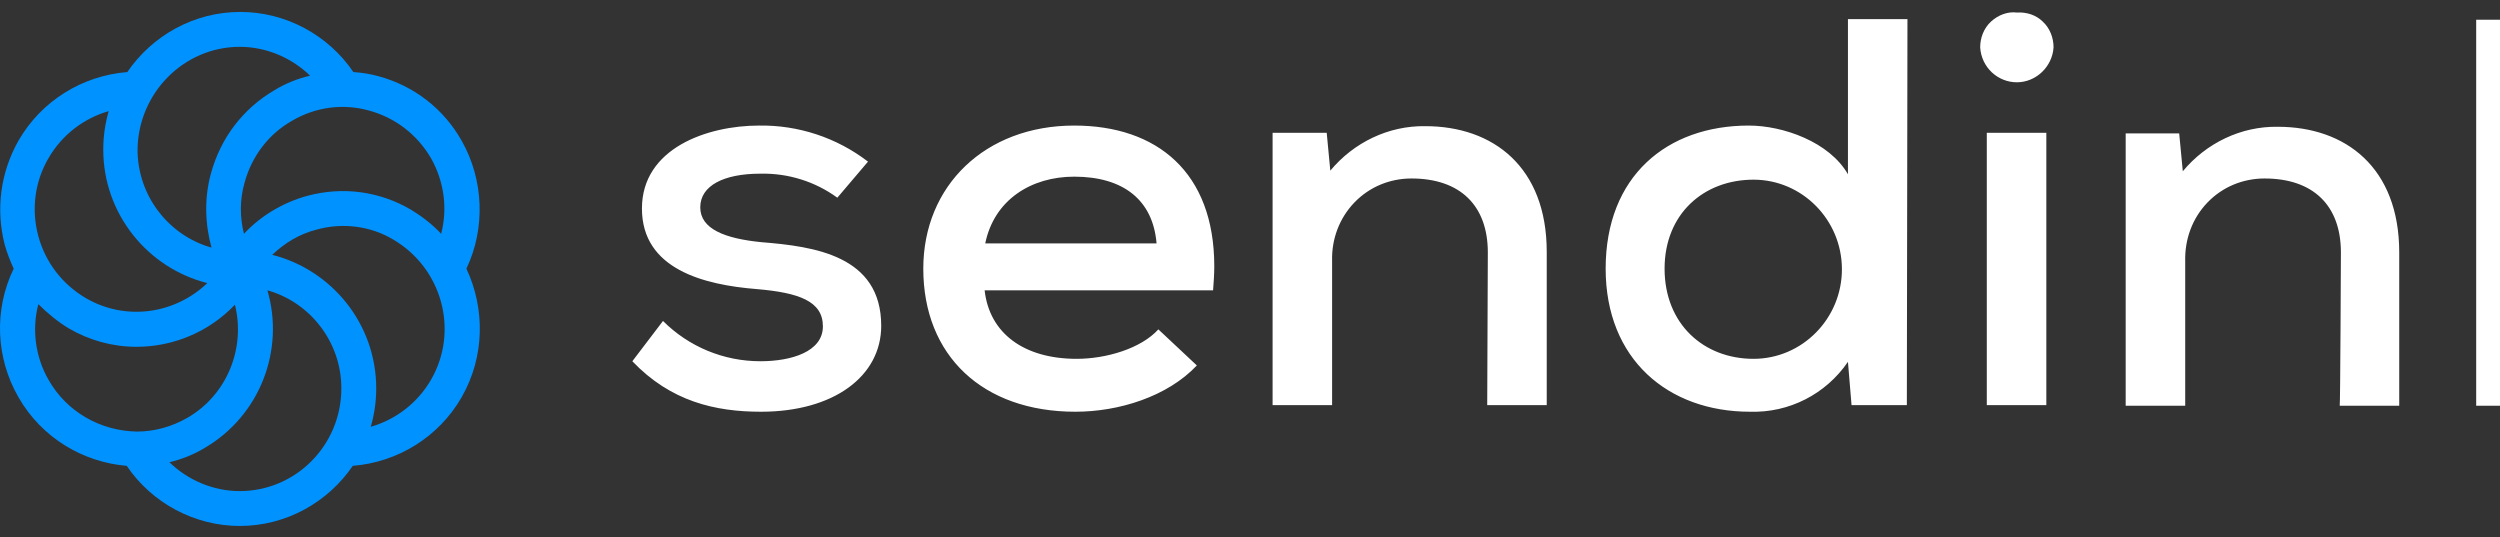
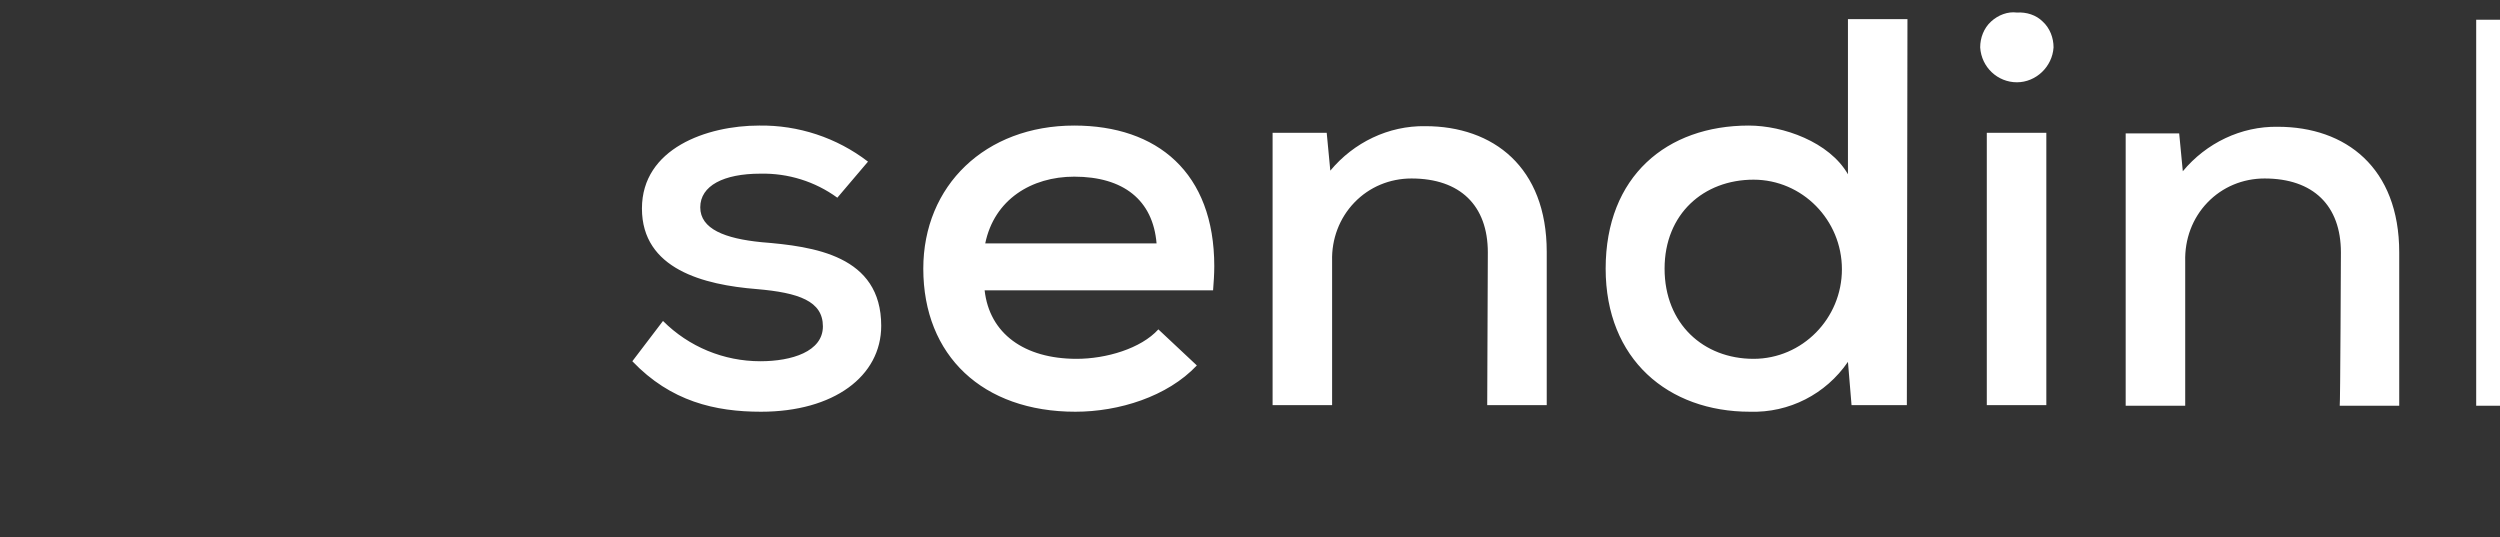
<svg xmlns="http://www.w3.org/2000/svg" width="107" height="23" viewBox="0 0 107 23" fill="none">
  <rect x="0" y="0" width="107" height="23" fill="#333333" stroke="none" />
  <path d="M32.544 7.433C30.975 7.433 29.971 7.947 29.971 8.874C29.971 9.8 31.026 10.212 32.596 10.366C34.834 10.546 37.716 10.932 37.716 13.943C37.716 16.104 35.684 17.622 32.57 17.622C30.614 17.622 28.71 17.185 27.064 15.461L28.376 13.737C29.482 14.843 30.975 15.461 32.544 15.461C33.882 15.461 35.22 15.049 35.22 13.969C35.22 12.888 34.191 12.527 32.39 12.373C30.126 12.193 27.475 11.524 27.475 8.925C27.475 6.352 30.254 5.374 32.493 5.374C34.165 5.349 35.812 5.889 37.15 6.918L35.838 8.462C34.886 7.767 33.728 7.407 32.544 7.433ZM46.079 15.358C47.34 15.358 48.832 14.921 49.578 14.097L51.225 15.641C49.964 16.979 47.88 17.622 46.027 17.622C42.065 17.622 39.517 15.229 39.517 11.498C39.517 7.947 42.168 5.374 45.976 5.374C49.527 5.374 51.971 7.381 51.971 11.395C51.971 11.73 51.946 12.09 51.92 12.425H42.142C42.348 14.277 43.84 15.358 46.079 15.358ZM45.976 7.561C44.149 7.561 42.554 8.539 42.168 10.418H49.501C49.347 8.565 48.086 7.561 45.976 7.561ZM63.679 10.804C63.679 8.797 62.495 7.639 60.411 7.639C59.485 7.639 58.61 7.999 57.967 8.668C57.323 9.337 56.989 10.238 57.014 11.164V17.339H54.467V5.683H56.783L56.937 7.304C57.941 6.095 59.433 5.374 61.003 5.4C63.91 5.4 66.2 7.15 66.2 10.778V17.339H63.653L63.679 10.804ZM81.613 17.339H79.246L79.092 15.487C78.14 16.876 76.57 17.674 74.897 17.622C71.398 17.622 68.722 15.384 68.722 11.498C68.722 7.536 71.347 5.374 74.846 5.374C76.313 5.374 78.294 6.069 79.092 7.459V0.82H81.639L81.613 17.339ZM71.244 11.498C71.244 13.866 72.916 15.358 75.052 15.358C77.136 15.358 78.834 13.634 78.834 11.524C78.834 9.414 77.136 7.69 75.052 7.69C72.916 7.69 71.244 9.157 71.244 11.498ZM86.322 0.537C86.734 0.511 87.145 0.64 87.428 0.923C87.737 1.206 87.892 1.618 87.892 2.029C87.84 2.853 87.145 3.522 86.322 3.522C85.499 3.522 84.804 2.878 84.752 2.029C84.752 1.618 84.907 1.206 85.216 0.923C85.524 0.64 85.936 0.485 86.322 0.537ZM87.583 17.339H85.035V5.683H87.583V17.339ZM100.191 10.804C100.191 8.797 99.007 7.639 96.923 7.639C95.997 7.639 95.122 7.999 94.479 8.668C93.835 9.337 93.501 10.238 93.527 11.19V17.365H90.979V5.709H93.269L93.424 7.33C94.427 6.121 95.92 5.4 97.489 5.426C100.397 5.426 102.687 7.176 102.687 10.804V17.365H100.14C100.165 17.339 100.191 10.804 100.191 10.804ZM108.502 7.587C109.274 6.198 111.281 5.4 112.748 5.4C116.221 5.4 118.872 7.561 118.872 11.524C118.872 15.409 116.016 17.648 112.722 17.648C111.204 17.648 109.454 17.005 108.502 15.512L108.348 17.365H105.981V0.846H108.528L108.502 7.587ZM108.631 11.498C108.605 12.527 109.017 13.531 109.763 14.277C110.483 14.998 111.487 15.384 112.516 15.358C114.729 15.358 116.324 13.866 116.324 11.498C116.324 9.131 114.703 7.664 112.516 7.664C111.487 7.639 110.509 8.025 109.789 8.745C109.043 9.491 108.631 10.469 108.631 11.498ZM124.172 17.339H121.625V0.82H124.172V17.339ZM130.039 12.039C130.039 14.02 131.197 15.384 133.333 15.384C134.259 15.384 135.134 15.023 135.751 14.354C136.395 13.685 136.729 12.785 136.678 11.858V5.683H139.199V17.339H136.935L136.781 15.718C135.751 16.953 134.207 17.674 132.612 17.596C129.653 17.596 127.517 15.538 127.517 12.013V5.632H130.039V12.039ZM148.462 15.358C149.723 15.358 151.216 14.921 151.962 14.097L153.609 15.641C152.348 16.979 150.264 17.622 148.411 17.622C144.448 17.622 141.901 15.229 141.901 11.498C141.901 7.947 144.551 5.374 148.385 5.374C151.936 5.374 154.381 7.381 154.381 11.395C154.381 11.73 154.355 12.09 154.329 12.425H144.526C144.757 14.277 146.25 15.358 148.462 15.358ZM148.385 7.561C146.533 7.561 144.963 8.539 144.577 10.418H151.91C151.73 8.565 150.469 7.561 148.385 7.561Z" fill="white" />
-   <path d="M18.444 16.259C17.878 17.236 16.951 17.957 15.87 18.266C16.025 17.725 16.102 17.185 16.102 16.619C16.102 13.866 14.198 11.55 11.651 10.907C12.191 10.392 12.834 10.006 13.555 9.826C14.661 9.517 15.87 9.671 16.848 10.263C18.933 11.498 19.653 14.174 18.444 16.259ZM10.261 21.019C9.129 21.019 8.048 20.556 7.251 19.784C7.791 19.655 8.306 19.449 8.769 19.166C11.136 17.777 12.191 14.972 11.445 12.425C13.272 12.939 14.61 14.637 14.61 16.619C14.61 19.063 12.654 21.019 10.261 21.019ZM2.079 16.259C1.513 15.281 1.358 14.097 1.641 13.017C2.027 13.402 2.465 13.763 2.928 14.046C3.803 14.56 4.806 14.843 5.835 14.843C7.431 14.843 8.949 14.2 10.055 13.042C10.518 14.895 9.721 16.902 8.023 17.88C7.354 18.266 6.607 18.471 5.861 18.471C4.292 18.446 2.851 17.622 2.079 16.259ZM2.079 6.764C2.645 5.786 3.571 5.066 4.652 4.757C4.497 5.297 4.42 5.838 4.42 6.404C4.42 9.157 6.324 11.473 8.872 12.116C7.508 13.428 5.398 13.763 3.674 12.759C2.67 12.167 1.95 11.241 1.641 10.109C1.332 8.977 1.487 7.767 2.079 6.764ZM10.261 2.004C11.393 2.004 12.474 2.467 13.272 3.239C12.731 3.367 12.217 3.573 11.754 3.856C10.39 4.654 9.438 5.915 9.026 7.433C8.743 8.462 8.769 9.569 9.052 10.598C7.225 10.083 5.887 8.385 5.887 6.404C5.913 3.985 7.868 2.004 10.261 2.004ZM18.444 6.764C19.01 7.767 19.164 8.925 18.881 10.006C18.495 9.594 18.058 9.26 17.595 8.977C16.231 8.179 14.661 7.973 13.143 8.385C12.114 8.668 11.162 9.234 10.441 10.006C10.261 9.286 10.261 8.539 10.467 7.819C10.776 6.687 11.496 5.735 12.5 5.169C13.503 4.577 14.687 4.422 15.793 4.731C16.925 5.04 17.852 5.76 18.444 6.764ZM19.756 6.018C18.984 4.654 17.723 3.676 16.205 3.264C15.845 3.162 15.485 3.11 15.124 3.084C14.044 1.489 12.217 0.511 10.287 0.511C8.28 0.511 6.504 1.54 5.449 3.084C3.52 3.239 1.77 4.319 0.792 6.018C0.02 7.381 -0.186 8.951 0.2 10.469C0.303 10.829 0.432 11.164 0.586 11.498C-0.263 13.248 -0.186 15.307 0.792 17.005C1.796 18.755 3.571 19.784 5.424 19.938C6.504 21.534 8.331 22.511 10.261 22.511C12.268 22.511 14.044 21.482 15.099 19.938C17.028 19.784 18.778 18.703 19.756 17.005C20.759 15.255 20.759 13.197 19.962 11.498C20.785 9.774 20.708 7.69 19.756 6.018Z" fill="#0092FF" />
</svg>